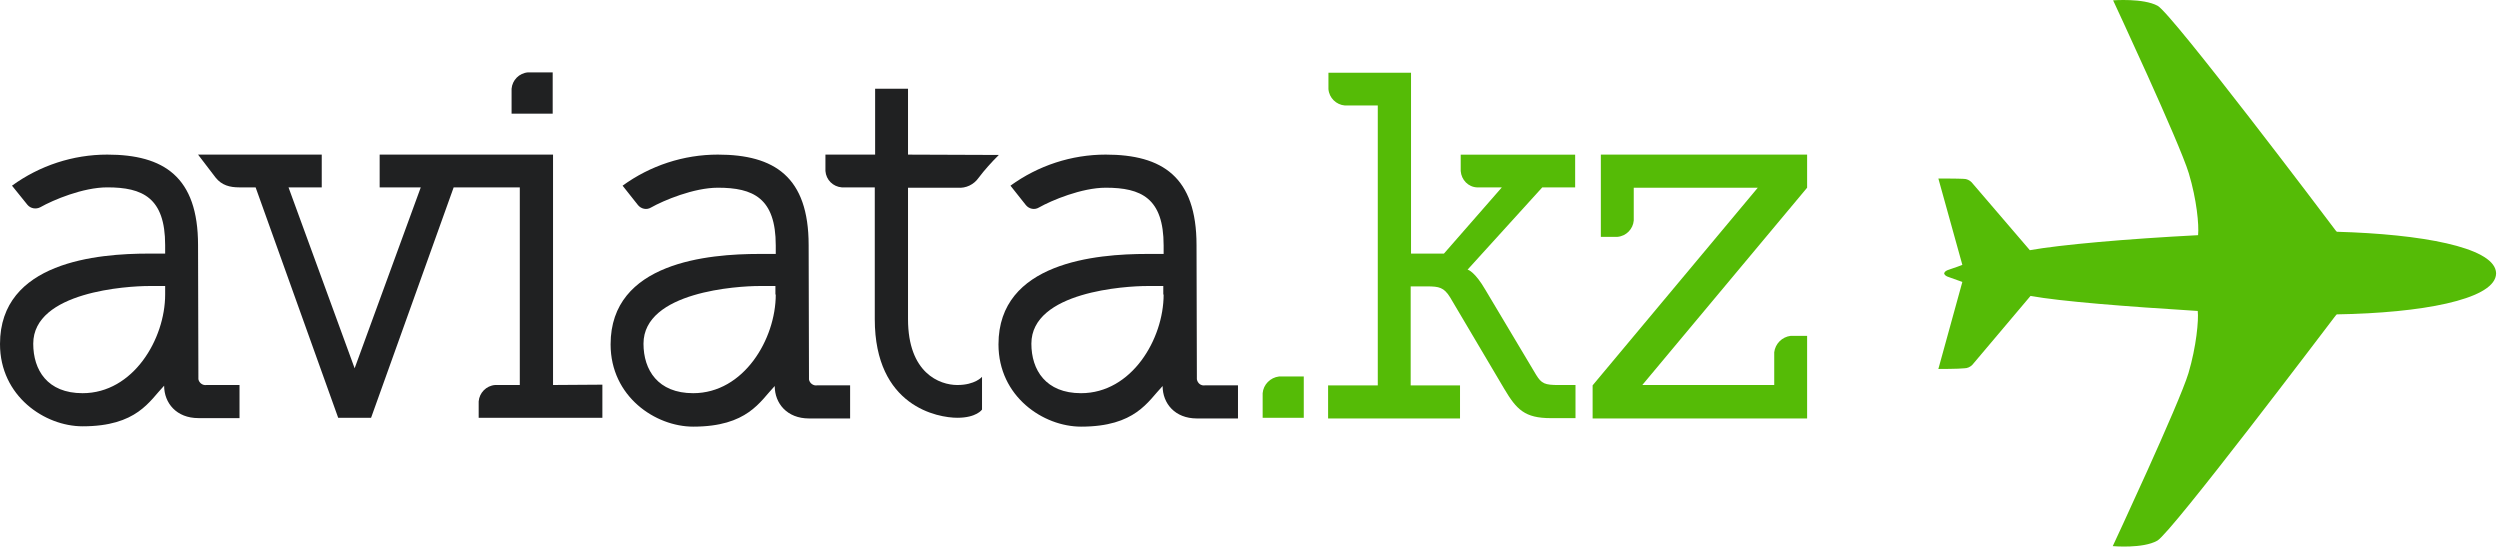
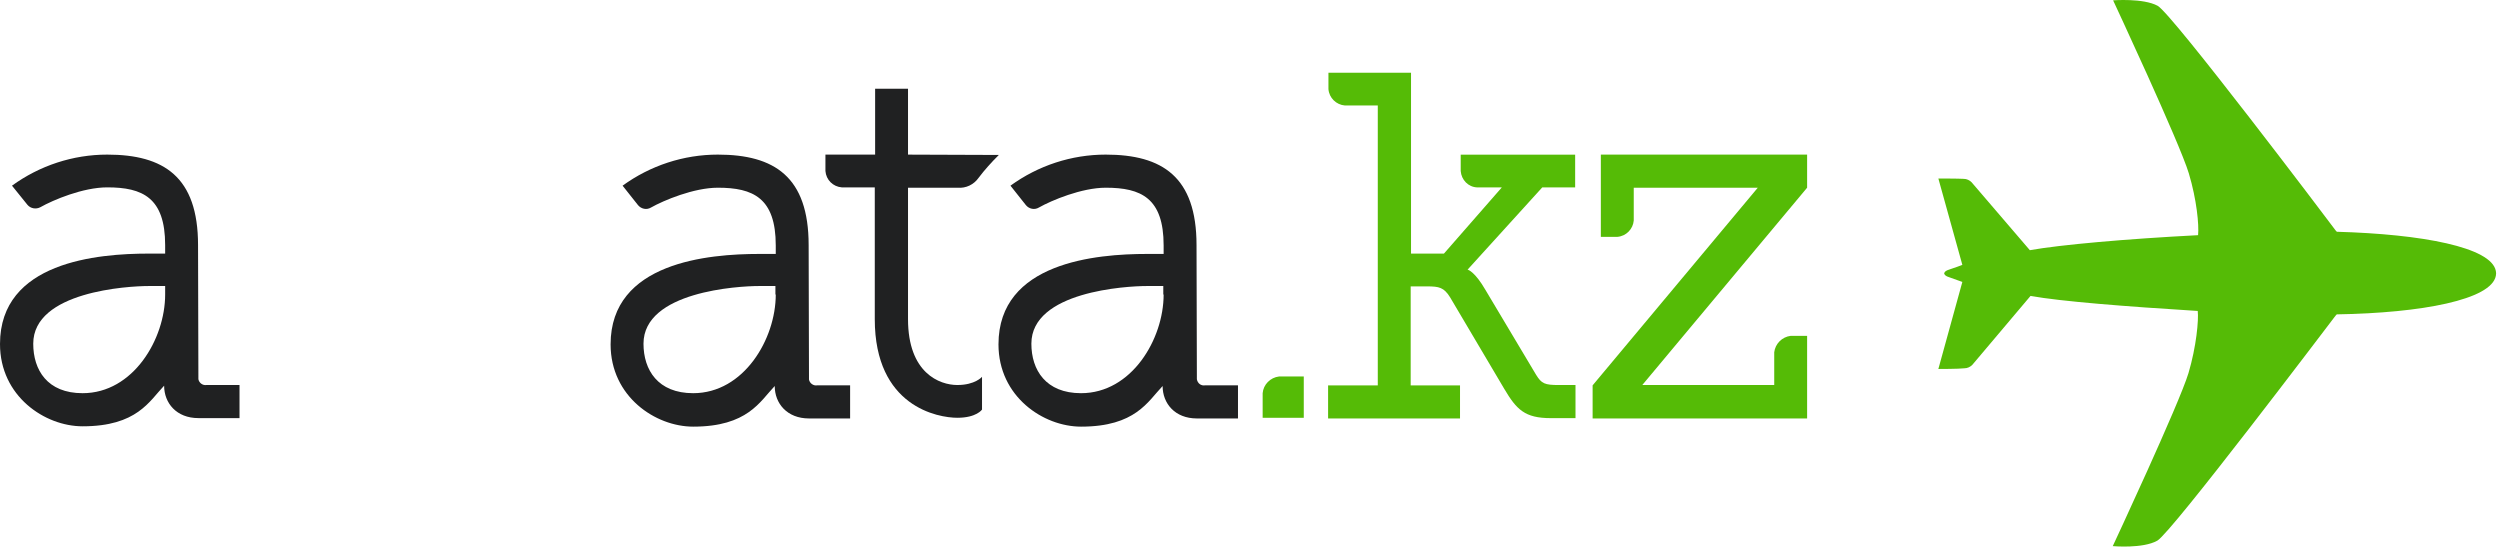
<svg xmlns="http://www.w3.org/2000/svg" width="247" height="54" viewBox="0 0 247 54" fill="none">
  <path d="M144.318 15.278V16.897C144.385 17.774 145.062 18.482 145.943 18.515H148.38L142.659 25.058H139.409V7.185H131.25V8.803C131.318 9.68 132.029 10.354 132.875 10.422H136.125V38.075H131.216V41.346H144.25V38.075H139.375V28.295H141C142.185 28.295 142.659 28.396 143.269 29.374L148.617 38.412C149.836 40.469 150.648 41.312 153.221 41.312H155.659V38.041H154.033C152.612 38.041 152.307 37.906 151.766 37.029L146.755 28.632C145.74 26.879 145.062 26.643 144.995 26.643L152.375 18.515H155.625V15.278H144.318Z" fill="#55BB06" />
  <path d="M176.919 33.182C176.072 33.283 175.395 33.958 175.294 34.801V38.038H162.26L178.543 18.546V15.275H158.163V23.402H159.789C160.669 23.335 161.346 22.627 161.414 21.784V18.546H173.669L157.351 38.072V41.343H178.543V33.182H176.919Z" fill="#55BB06" />
  <path d="M124.75 38.848V41.276H128.813V37.196H126.375C125.496 37.297 124.819 38.005 124.75 38.848Z" fill="#55BB06" />
  <path d="M118.217 24.212C118.217 17.467 114.832 15.275 109.246 15.275C105.86 15.275 102.577 16.354 99.834 18.344L101.358 20.266C101.663 20.637 102.204 20.772 102.645 20.502C103.896 19.794 106.876 18.546 109.246 18.546C112.732 18.546 114.967 19.558 114.967 24.245V25.089H113.342C108.331 25.089 98.65 25.898 98.65 34.025C98.65 39.185 103.084 42.152 106.808 42.152C112.191 42.152 113.409 39.657 114.866 38.139C114.866 39.859 116.084 41.343 118.251 41.343H122.313V38.072H119.063C118.657 38.139 118.319 37.87 118.251 37.465C118.251 37.397 118.251 37.33 118.251 37.229L118.217 24.212ZM114.967 29.102C114.967 33.486 111.819 38.847 106.808 38.847C103.322 38.847 101.9 36.554 101.9 33.958C101.9 28.798 111.277 28.259 113.308 28.259H114.933V29.102H114.967Z" fill="#202122" />
  <path d="M79.894 24.212C79.894 17.467 76.509 15.275 70.923 15.275C67.538 15.275 64.254 16.354 61.512 18.344L63.035 20.266C63.34 20.637 63.882 20.772 64.322 20.502C65.575 19.794 68.554 18.546 70.923 18.546C74.41 18.546 76.645 19.558 76.645 24.245V25.089H75.02C70.009 25.089 60.327 25.898 60.327 34.025C60.327 39.185 64.762 42.152 68.486 42.152C73.869 42.152 75.087 39.657 76.543 38.139C76.543 39.859 77.762 41.343 79.928 41.343H83.991V38.072H80.741C80.368 38.139 79.996 37.87 79.928 37.499C79.928 37.431 79.928 37.33 79.928 37.263L79.894 24.212ZM76.645 29.102C76.645 33.486 73.496 38.847 68.486 38.847C64.999 38.847 63.577 36.554 63.577 33.958C63.577 28.798 72.954 28.259 74.986 28.259H76.611V29.102H76.645Z" fill="#202122" />
  <path d="M19.567 24.212C19.567 17.467 16.182 15.275 10.596 15.275C7.211 15.275 3.927 16.354 1.185 18.344L2.708 20.232C3.013 20.603 3.555 20.705 3.995 20.468C5.247 19.76 8.193 18.512 10.596 18.512C14.083 18.512 16.317 19.524 16.317 24.212V25.055H14.693C9.648 25.055 0 25.864 0 33.991C0 39.151 4.435 42.119 8.159 42.119C13.541 42.119 14.76 39.623 16.216 38.106C16.216 39.825 17.435 41.309 19.601 41.309H23.664V38.038H20.414C20.041 38.106 19.669 37.836 19.601 37.465C19.601 37.397 19.601 37.296 19.601 37.229L19.567 24.212ZM16.317 29.102C16.317 33.486 13.169 38.847 8.159 38.847C4.672 38.847 3.284 36.554 3.284 33.958C3.284 28.798 12.661 28.259 14.693 28.259H16.317V29.102Z" fill="#202122" />
  <path d="M89.712 15.276V8.768H86.462V15.276H81.553V16.895C81.621 17.772 82.298 18.446 83.178 18.514H86.428V31.531C86.428 40.197 92.691 41.276 94.587 41.276C96.483 41.276 97.024 40.467 97.024 40.467V37.23C97.024 37.23 96.347 38.039 94.587 38.039C92.827 38.039 89.712 36.859 89.712 31.531V18.547H94.621C95.433 18.615 96.212 18.244 96.686 17.569C97.295 16.76 97.972 16.018 98.683 15.31L89.712 15.276Z" fill="#202122" />
-   <path d="M54.64 38.038V15.275H37.51V18.512H41.572L35.038 36.386L28.505 18.512H31.788V15.275H19.567C19.567 15.275 20.278 16.219 21.294 17.535C21.903 18.31 22.716 18.512 23.63 18.512H25.255L33.413 41.276H36.663L44.822 18.512H51.356V38.038H48.918C48.038 38.106 47.361 38.814 47.293 39.657V41.276H59.515V38.005L54.64 38.038Z" fill="#202122" />
-   <path d="M50.544 8.77V11.231H54.606V7.151H52.168C51.288 7.218 50.611 7.927 50.544 8.77Z" fill="#202122" />
  <path d="M246.59 27.248C246.624 27.08 246.624 26.911 246.59 26.776C246.149 24.416 239.277 23.134 230.881 22.898C230.814 22.831 230.746 22.763 230.679 22.662C230.002 21.751 214.598 1.349 213.176 0.573C211.754 -0.202 208.775 0.034 208.775 0.034C208.775 0.034 215.343 14.096 216.257 17.131C217.036 19.728 217.272 22.224 217.171 23.235C210.028 23.606 203.562 24.18 200.549 24.719L194.793 18.008C194.591 17.806 194.32 17.671 194.015 17.671C193.541 17.637 191.51 17.637 191.51 17.637L193.88 26.169C193.88 26.169 193.101 26.473 192.56 26.641C192.119 26.776 192.085 26.979 192.085 27.012C192.085 27.046 192.119 27.248 192.56 27.383C193.101 27.585 193.88 27.855 193.88 27.855L191.51 36.455C191.51 36.455 193.541 36.455 194.082 36.387C194.387 36.387 194.658 36.252 194.862 36.05L200.616 29.238C203.595 29.777 210.028 30.283 217.137 30.722C217.238 31.632 217.002 34.229 216.223 36.859C215.309 39.894 208.741 53.957 208.741 53.957C208.741 53.957 211.72 54.227 213.142 53.417C214.53 52.642 229.968 32.206 230.645 31.329C230.746 31.228 230.78 31.126 230.881 31.059C239.277 30.924 246.149 29.609 246.59 27.248Z" fill="#55BB06" />
</svg>